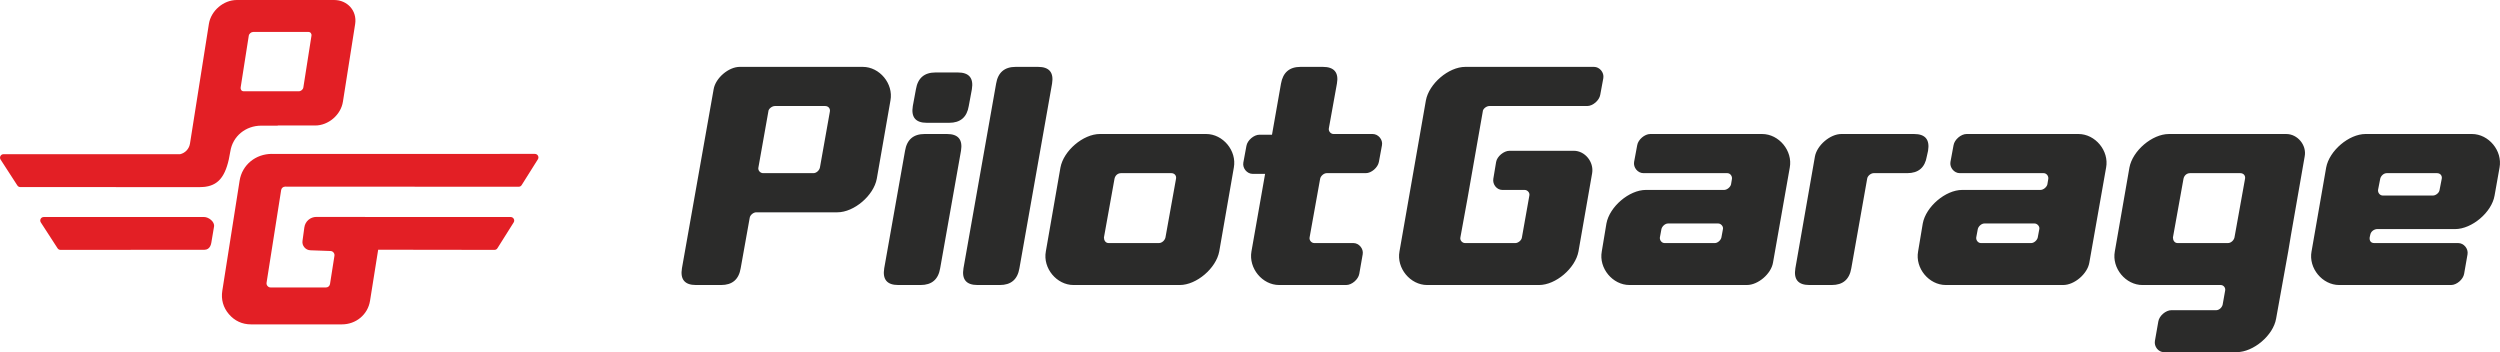
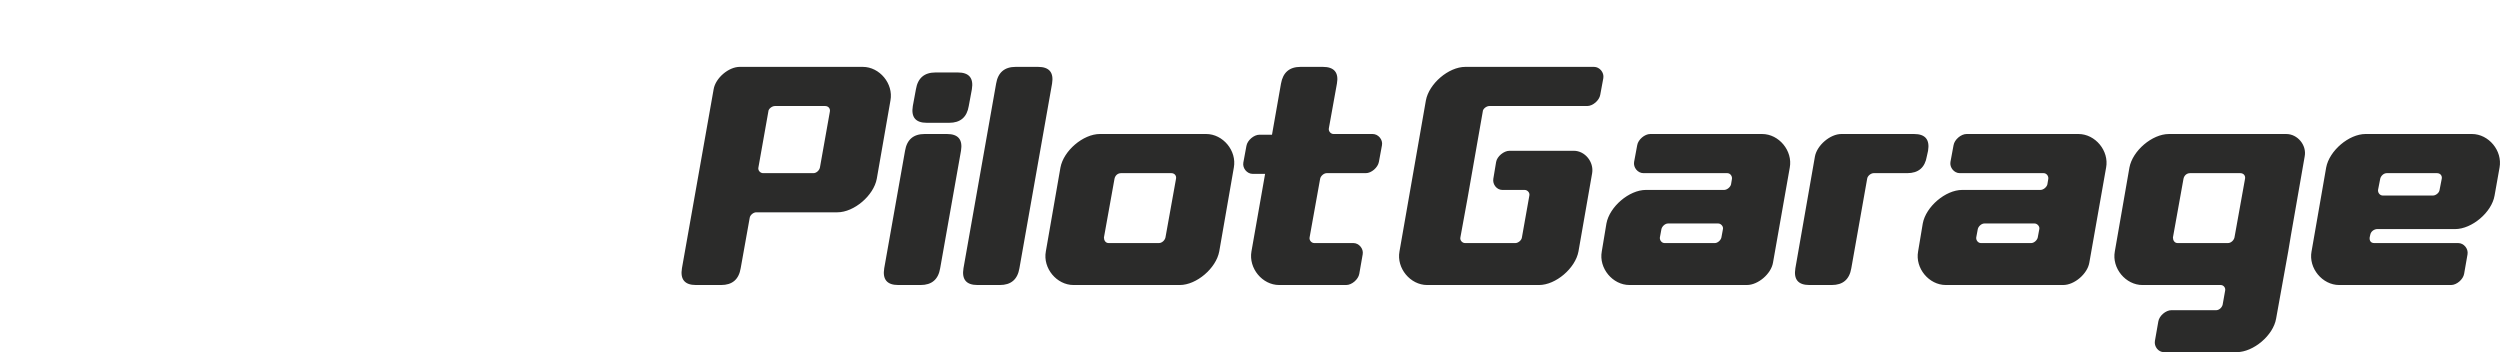
<svg xmlns="http://www.w3.org/2000/svg" xml:space="preserve" width="111.162mm" height="15.658mm" version="1.1" style="shape-rendering:geometricPrecision; text-rendering:geometricPrecision; image-rendering:optimizeQuality; fill-rule:evenodd; clip-rule:evenodd" viewBox="0 0 2498.09 351.88">
  <defs>
    <style type="text/css">
   
    .fil1 {fill:#2B2B2A}
    .fil0 {fill:#E31F25}
   
  </style>
  </defs>
  <g id="Katman_x0020_1">
    <g id="_105553176824288">
-       <path class="fil0" d="M271.68 153.77c-16.19,0 -29.77,10.89 -32.28,26.84l-17.28 109.95c-1.36,8.64 0.86,16.67 6.58,23.36 5.72,6.7 13.31,10.21 22.08,10.21l90.88 0c14,0 25.87,-9.74 28.07,-23.53l8.13 -51.04 23.06 0c39.48,0 53.62,0.12 93.15,0.13 1.24,0 2.29,-0.58 2.95,-1.62l16.24 -25.82c0.69,-1.11 0.73,-2.42 0.09,-3.57 -0.64,-1.16 -1.78,-1.82 -3.09,-1.82l-144.5 0c-0.69,-0.08 -1.39,-0.12 -2.1,-0.12l-47.47 0c-6.16,0 -11.27,4.45 -12.1,10.54l-1.84 13.42c-0.33,2.4 0.31,4.59 1.88,6.45 1.57,1.86 3.63,2.86 6.05,2.95l20.05 0.73c1.22,0.04 2.25,0.55 3.03,1.5 0.78,0.94 1.1,2.05 0.91,3.25l-4.43 28.21c-0.31,2 -1.99,3.46 -4.02,3.46l-55.28 0c-1.25,0 -2.34,-0.51 -3.16,-1.47 -0.82,-0.96 -1.13,-2.11 -0.93,-3.34l14.57 -92.54c0.32,-1.99 2,-3.4 4.02,-3.4l233.32 0.12c1.24,0 2.29,-0.58 2.95,-1.62l16.24 -25.82c0.7,-1.11 0.73,-2.42 0.09,-3.57 -0.64,-1.16 -1.78,-1.82 -3.1,-1.82 -87.58,0 -175.16,0.01 -262.74,0.01zm-66.25 32.81c-0.51,0.13 -1.07,0.19 -1.66,0.2 -1.39,0.14 -2.85,0.21 -4.38,0.21 -59.66,0.04 -119.18,-0.08 -179.11,-0.07 -1.24,0 -2.31,-0.58 -2.98,-1.63l-16.71 -25.82c-0.72,-1.11 -0.78,-2.42 -0.15,-3.57 0.62,-1.16 1.75,-1.82 3.06,-1.82l176.48 0c5.07,-1.18 9,-5.28 9.85,-10.65l18.89 -119.56c2.07,-13.11 14.58,-23.87 27.86,-23.87l97.26 0c13.29,0 23.02,10.74 21.05,23.87l-12.23 77.66c-1.97,13.13 -14.45,23.87 -27.74,23.87l-37.3 0 -0.24 0.16 -16.32 0c-15.51,0 -28.52,10.42 -30.93,25.72 -3.62,23.01 -10.47,33.22 -24.69,35.3zm-1.36 30.28c4.36,0.03 10.61,4.67 9.79,9.53l-2.74 16.29c-0.43,2.51 -1.49,4.7 -3.33,5.9 -0.96,0.64 -2.13,1.01 -3.54,1.01 -47.94,0 -95.82,0.09 -143.78,0.1 -1.24,0 -2.31,-0.58 -2.98,-1.62l-16.72 -25.82c-0.72,-1.11 -0.77,-2.42 -0.15,-3.57 0.62,-1.16 1.74,-1.82 3.06,-1.82 53.42,0 106.85,0 160.27,0l0.05 0 0.07 0zm94.5 -125.65l-55.05 0c-2.09,0 -3.4,-1.69 -3.07,-3.8l8.11 -51.69c0.33,-2.1 2.44,-3.8 4.53,-3.8l55.05 0c2.09,0 3.4,1.7 3.07,3.8l-8.11 51.69c-0.33,2.1 -2.45,3.8 -4.53,3.8z" />
      <path class="fil1" d="M1271.01 134.61l-12.49 0c-5.58,0 -12.11,5.6 -13.05,11.18l-3.1 16.77c-0.93,5.58 3.73,11.18 9.32,11.18l12.44 0 -13.64 77.52c-2.95,16.8 10.87,33.54 27.63,33.54l67.08 0c5.58,0 12.07,-5.59 13.04,-11.18l3.42 -19.56c0.98,-5.58 -3.73,-11.18 -9.31,-11.18l-39.12 0c-2.79,0 -5.16,-2.82 -4.65,-5.59l10.55 -58.68c0.5,-2.77 3.73,-5.59 6.51,-5.59l39.13 0c5.59,0 12.02,-5.61 13.05,-11.18l3.1 -16.76c1.03,-5.58 -3.73,-11.18 -9.31,-11.18l-39.13 0c-2.78,0 -5.16,-2.82 -4.66,-5.59l8.07 -44.72c2.02,-11.14 -2.79,-16.77 -13.96,-16.77l-22.37 0c-11.16,0 -17.59,5.62 -19.56,16.77l-8.98 51.02zm-531.83 -67.79c-11.18,0 -24.23,11.18 -26.09,22.36l-31.67 178.86c-1.86,11.19 2.8,16.77 13.98,16.77l25.14 0c11.19,0 17.71,-5.58 19.57,-16.77l9 -50.3c0.32,-2.8 3.73,-5.59 6.52,-5.59l81.05 0c16.77,0 36.34,-16.77 39.43,-33.53l13.67 -78.26c3.1,-16.76 -10.87,-33.53 -27.64,-33.53l-122.97 0zm23.28 106.2c-2.79,0 -5.28,-2.79 -4.65,-5.59l9.93 -55.89c0,-2.8 3.73,-5.59 6.52,-5.59l50.31 0c3.11,0 5.28,2.49 4.66,5.59l-9.94 55.89c-0.62,2.8 -3.41,5.59 -6.52,5.59l-50.31 0zm186 -50.31c11.18,0 17.7,-5.59 19.56,-16.77l3.11 -16.76c1.86,-11.18 -2.8,-16.77 -13.98,-16.77l-22.35 0c-11.19,0 -17.7,5.59 -19.57,16.77l-3.11 16.76c-1.86,11.18 2.8,16.77 13.97,16.77l22.36 0zm-28.57 162.09c11.18,0 17.7,-5.58 19.56,-16.77l20.81 -117.37c1.85,-11.18 -2.8,-16.76 -13.98,-16.76l-22.36 0c-11.18,0 -17.7,5.59 -19.57,16.76l-20.8 117.37c-1.85,11.19 2.79,16.77 13.98,16.77l22.35 0zm79.18 0c11.19,0 17.7,-5.58 19.57,-16.77l32.61 -184.44c1.86,-11.18 -2.8,-16.77 -13.98,-16.77l-22.36 0c-11.17,0 -17.69,5.59 -19.56,16.77l-32.61 184.44c-1.86,11.19 2.8,16.77 13.98,16.77l22.35 0zm108.69 -41.92c-3.11,0 -4.66,-2.79 -4.66,-5.59l10.56 -58.68c0.62,-3.11 3.1,-5.59 6.52,-5.59l50.3 0c3.1,0 5.28,2.48 4.65,5.59l-10.55 58.68c-0.62,2.79 -3.42,5.59 -6.52,5.59l-50.3 0zm71.11 41.92c16.77,0 36.34,-16.77 39.44,-33.54l14.59 -83.83c3.11,-16.77 -10.87,-33.53 -27.64,-33.53l-106.19 0c-16.76,0 -36.34,16.76 -39.44,33.53l-14.6 83.83c-3.1,16.77 10.87,33.54 27.64,33.54l106.19 0zm423.24 -206.8c0.93,-5.59 -3.72,-11.18 -9.31,-11.18l-128.56 0c-16.77,0 -36.33,16.77 -39.44,33.53l-26.39 150.91c-3.1,16.77 10.87,33.54 27.64,33.54l111.78 0c16.77,0 36.34,-16.77 39.44,-33.54l13.67 -78.24c1.86,-11.18 -7.15,-22.36 -18.32,-22.36l-64.29 0c-5.59,0 -12.42,5.59 -13.35,11.18l-2.79 16.77c-0.94,5.59 3.42,11.18 9,11.18l22.35 0c2.8,0 5.28,2.8 4.66,5.58l-7.45 41.92c-0.31,2.79 -3.73,5.59 -6.52,5.59l-50.3 0c-2.8,0 -5.28,-2.79 -4.67,-5.59l7.15 -39.12 15.21 -86.64c0,-2.8 3.73,-5.59 6.53,-5.59l97.82 0c5.59,0 12.1,-5.59 13.04,-11.17l3.1 -16.77zm61.17 164.88c-2.79,0 -4.96,-2.79 -4.66,-5.59l1.55 -8.38c0.62,-2.79 3.73,-5.59 6.52,-5.59l50.31 0c2.48,0 5.27,2.8 4.65,5.59l-1.55 8.38c-0.62,2.79 -3.73,5.59 -6.52,5.59l-50.31 0zm125.14 -75.45c3.1,-16.77 -10.87,-33.53 -27.64,-33.53l-111.78 0c-5.59,0 -12.11,5.59 -13.04,11.18l-3.11 16.76c-0.93,5.59 3.72,11.18 9.31,11.18l83.84 0c2.8,0 4.97,2.79 4.66,5.59l-0.93 5.59c-0.63,2.8 -4.04,5.58 -6.83,5.58l-78.25 0c-16.77,0 -36.33,16.77 -39.44,33.53l-4.65 27.94c-3.11,16.77 10.86,33.54 27.63,33.54l117.39 0c11.17,0 24.22,-11.18 26.08,-22.35l16.76 -95.02zm117.38 5.59c11.17,0 17.7,-5.59 19.56,-16.77l1.24 -5.59c1.86,-11.18 -2.8,-16.76 -13.97,-16.76l-72.66 0c-11.18,0 -24.23,11.18 -26.4,22.35l-19.56 111.78c-1.87,11.19 2.79,16.77 13.97,16.77l22.35 0c11.18,0 17.7,-5.58 19.57,-16.77l15.84 -89.42c0.3,-2.8 3.72,-5.59 6.51,-5.59l33.54 0zm73.59 69.86c-2.8,0 -4.97,-2.79 -4.66,-5.59l1.56 -8.38c0.62,-2.79 3.72,-5.59 6.52,-5.59l50.29 0c2.49,0 5.28,2.8 4.67,5.59l-1.56 8.38c-0.62,2.79 -3.73,5.59 -6.52,5.59l-50.31 0zm125.14 -75.45c3.1,-16.77 -10.87,-33.53 -27.64,-33.53l-111.78 0c-5.6,0 -12.11,5.59 -13.04,11.18l-3.11 16.76c-0.93,5.59 3.73,11.18 9.31,11.18l83.84 0c2.79,0 4.97,2.79 4.65,5.59l-0.93 5.59c-0.62,2.8 -4.04,5.58 -6.83,5.58l-78.25 0c-16.77,0 -36.33,16.77 -39.44,33.53l-4.66 27.94c-3.1,16.77 10.87,33.54 27.64,33.54l117.37 0c11.18,0 24.22,-11.18 26.09,-22.35l16.77 -95.02zm71.41 75.45c-3.1,0 -4.65,-2.79 -4.65,-5.59l10.55 -58.68c0.62,-3.11 3.11,-5.59 6.53,-5.59l50.3 0c3.11,0 5.29,2.48 4.67,5.59l-10.56 58.68c-0.62,2.79 -3.41,5.59 -6.52,5.59l-50.31 0zm-6.2 67.07c-5.59,0 -12.12,5.6 -13.04,11.19l-3.43 19.56c-0.92,5.59 3.43,11.18 9.02,11.18l72.66 0c16.77,0 36.64,-16.77 39.44,-33.53l12.1 -67.08 2.79 -16.75 13.66 -78.26c2.18,-11.17 -7.14,-22.35 -18.32,-22.35l-117.38 0c-16.77,0 -36.33,16.76 -39.43,33.53l-14.6 83.83c-3.11,16.77 10.87,33.54 27.64,33.54l78.26 0c2.79,0 4.97,2.8 4.34,5.59l-2.48 13.98c-0.63,2.8 -3.42,5.58 -6.53,5.58l-44.71 0zm265.49 -136.93c3.11,0 5.29,2.48 4.67,5.59l-2.18 11.18c-0.3,2.8 -3.72,5.58 -6.51,5.58l-50.31 0c-2.79,0 -4.97,-2.79 -4.66,-5.58l2.18 -11.18c0.62,-2.8 3.42,-5.59 6.51,-5.59l50.31 0zm-125.45 78.24c-3.11,16.77 10.86,33.54 27.63,33.54l111.79 0c5.59,0 12.11,-5.58 13.05,-11.18l3.42 -19.56c0.93,-5.59 -3.73,-11.18 -9.32,-11.18l-83.84 0c-3.42,0 -4.96,-2.17 -4.65,-5.59l0.62 -2.79c0.62,-3.11 3.42,-5.28 6.52,-5.6l78.25 0c16.77,0 36.65,-16.77 39.44,-33.54l4.97 -27.94c3.1,-16.77 -10.87,-33.53 -27.63,-33.53l-106.19 0c-16.77,0 -36.34,16.76 -39.44,33.53l-14.6 83.83z" />
    </g>
  </g>
</svg>